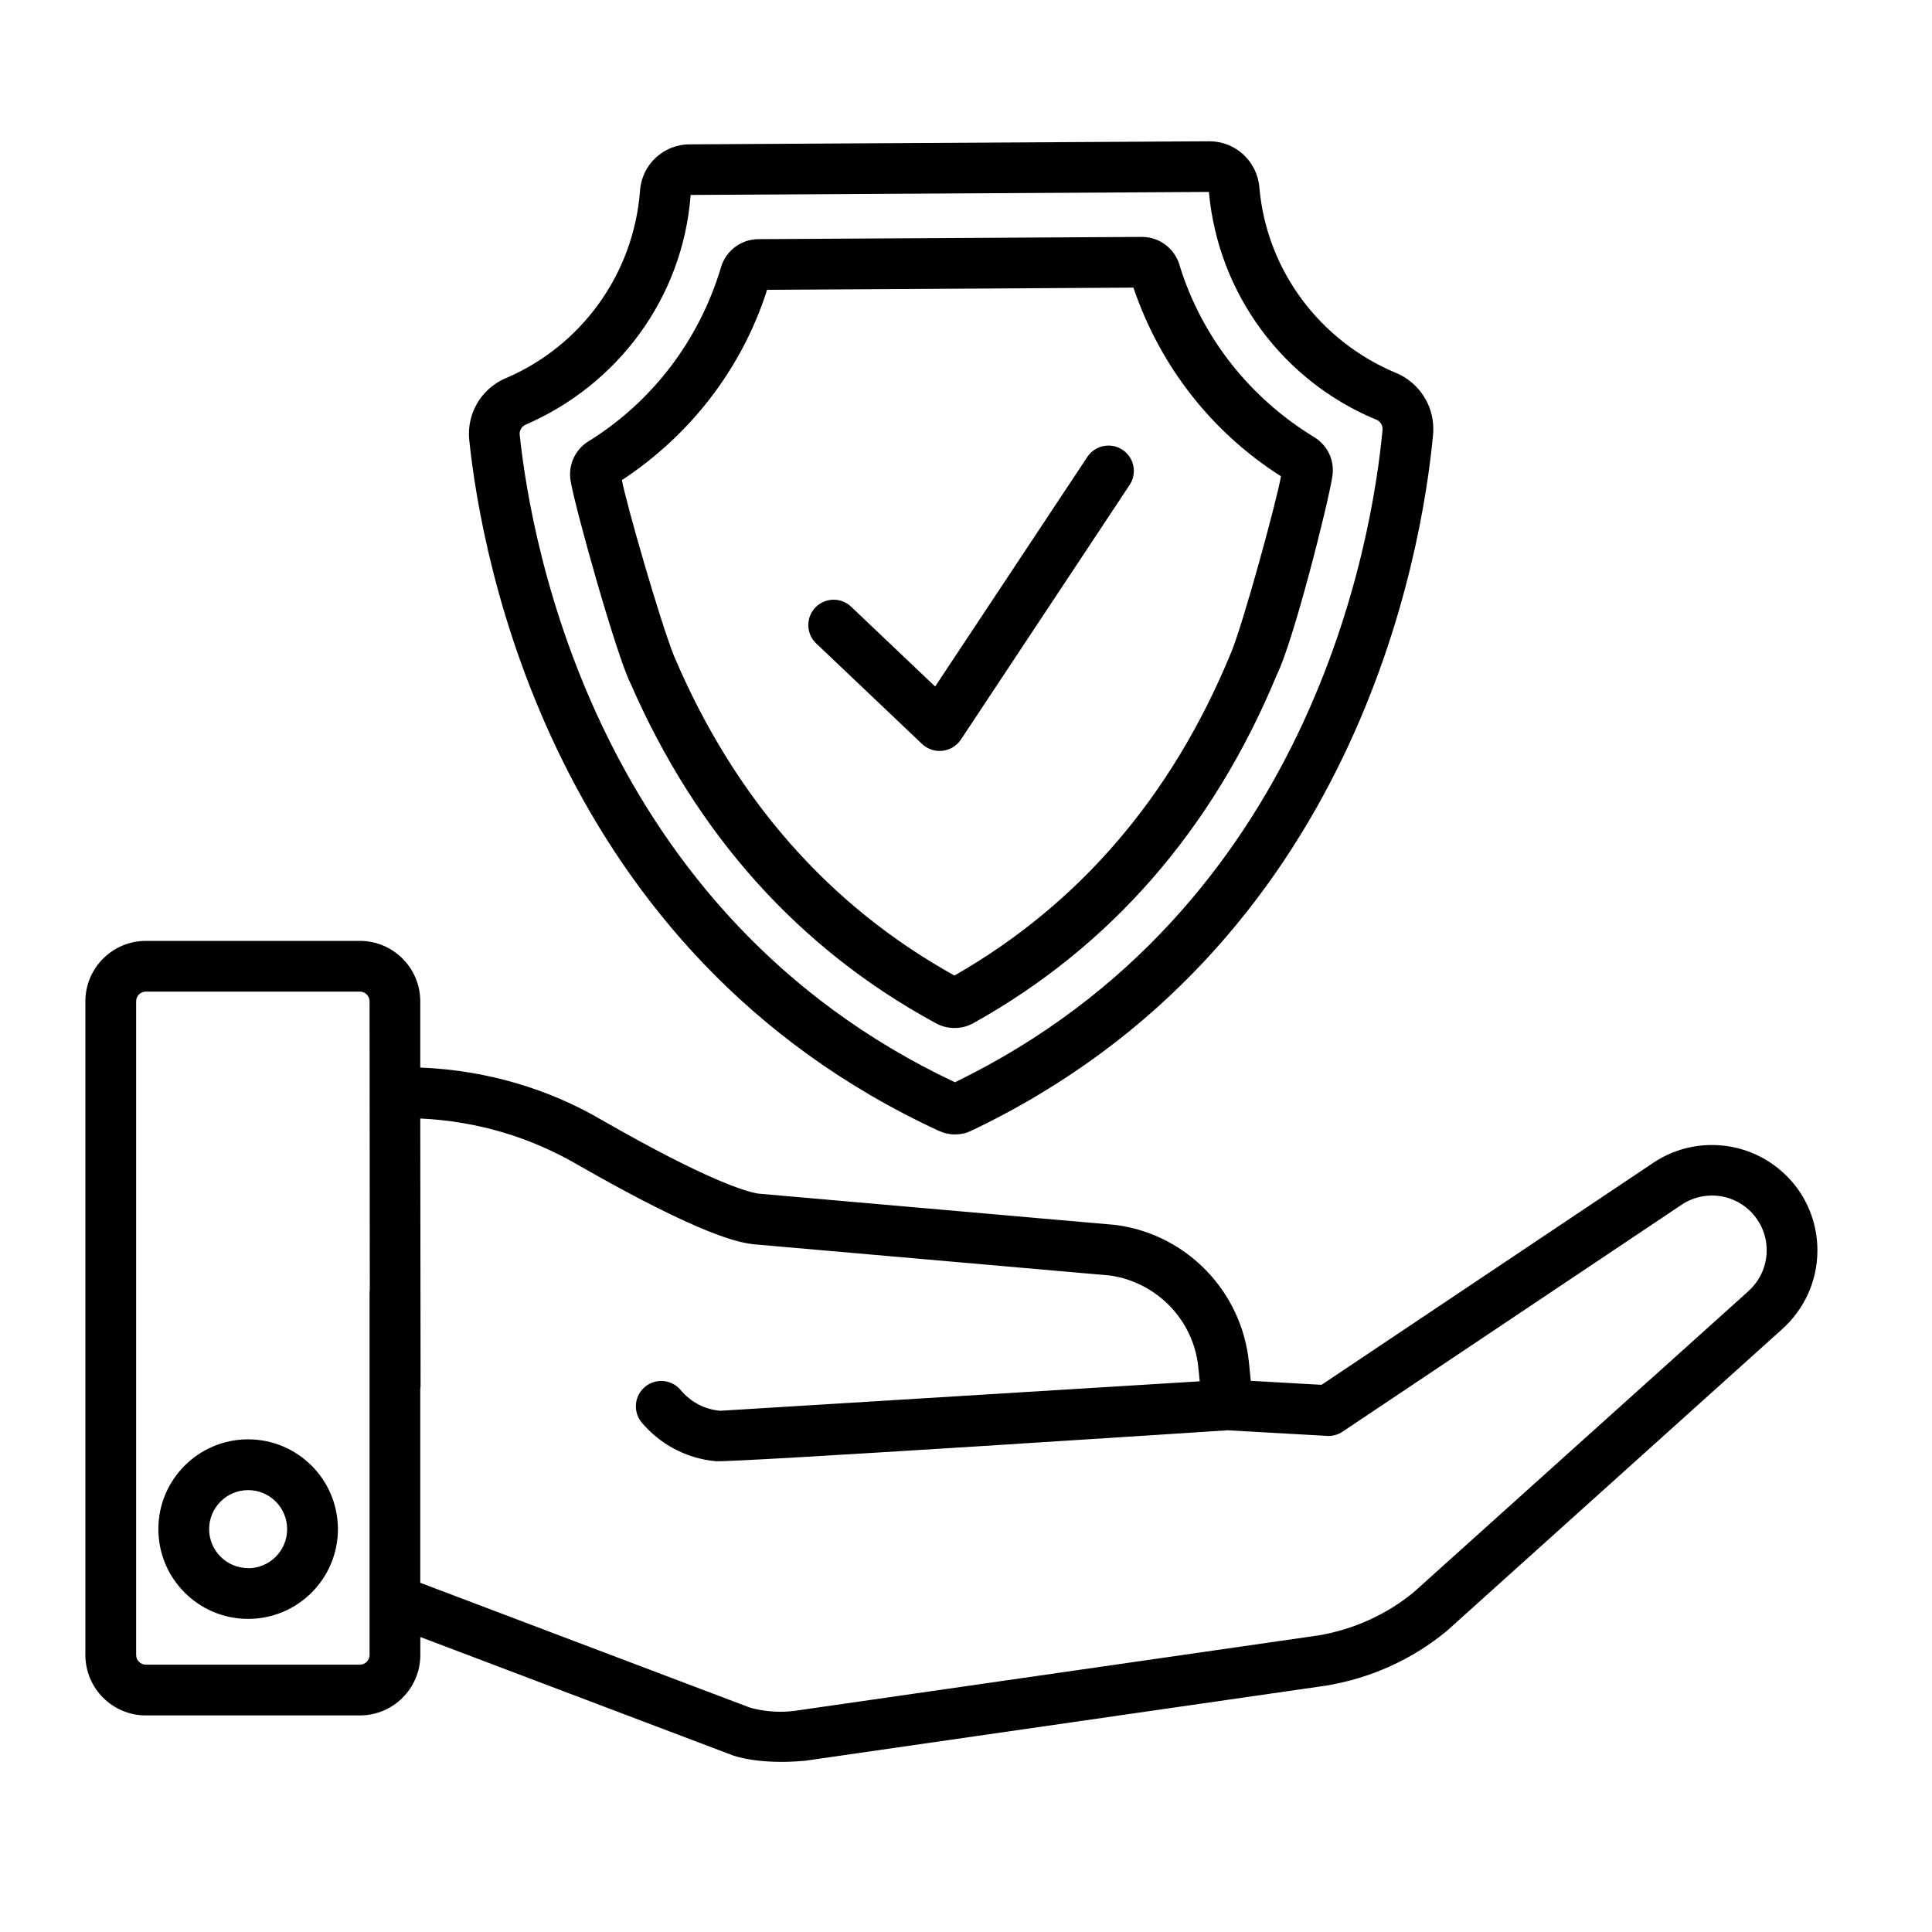
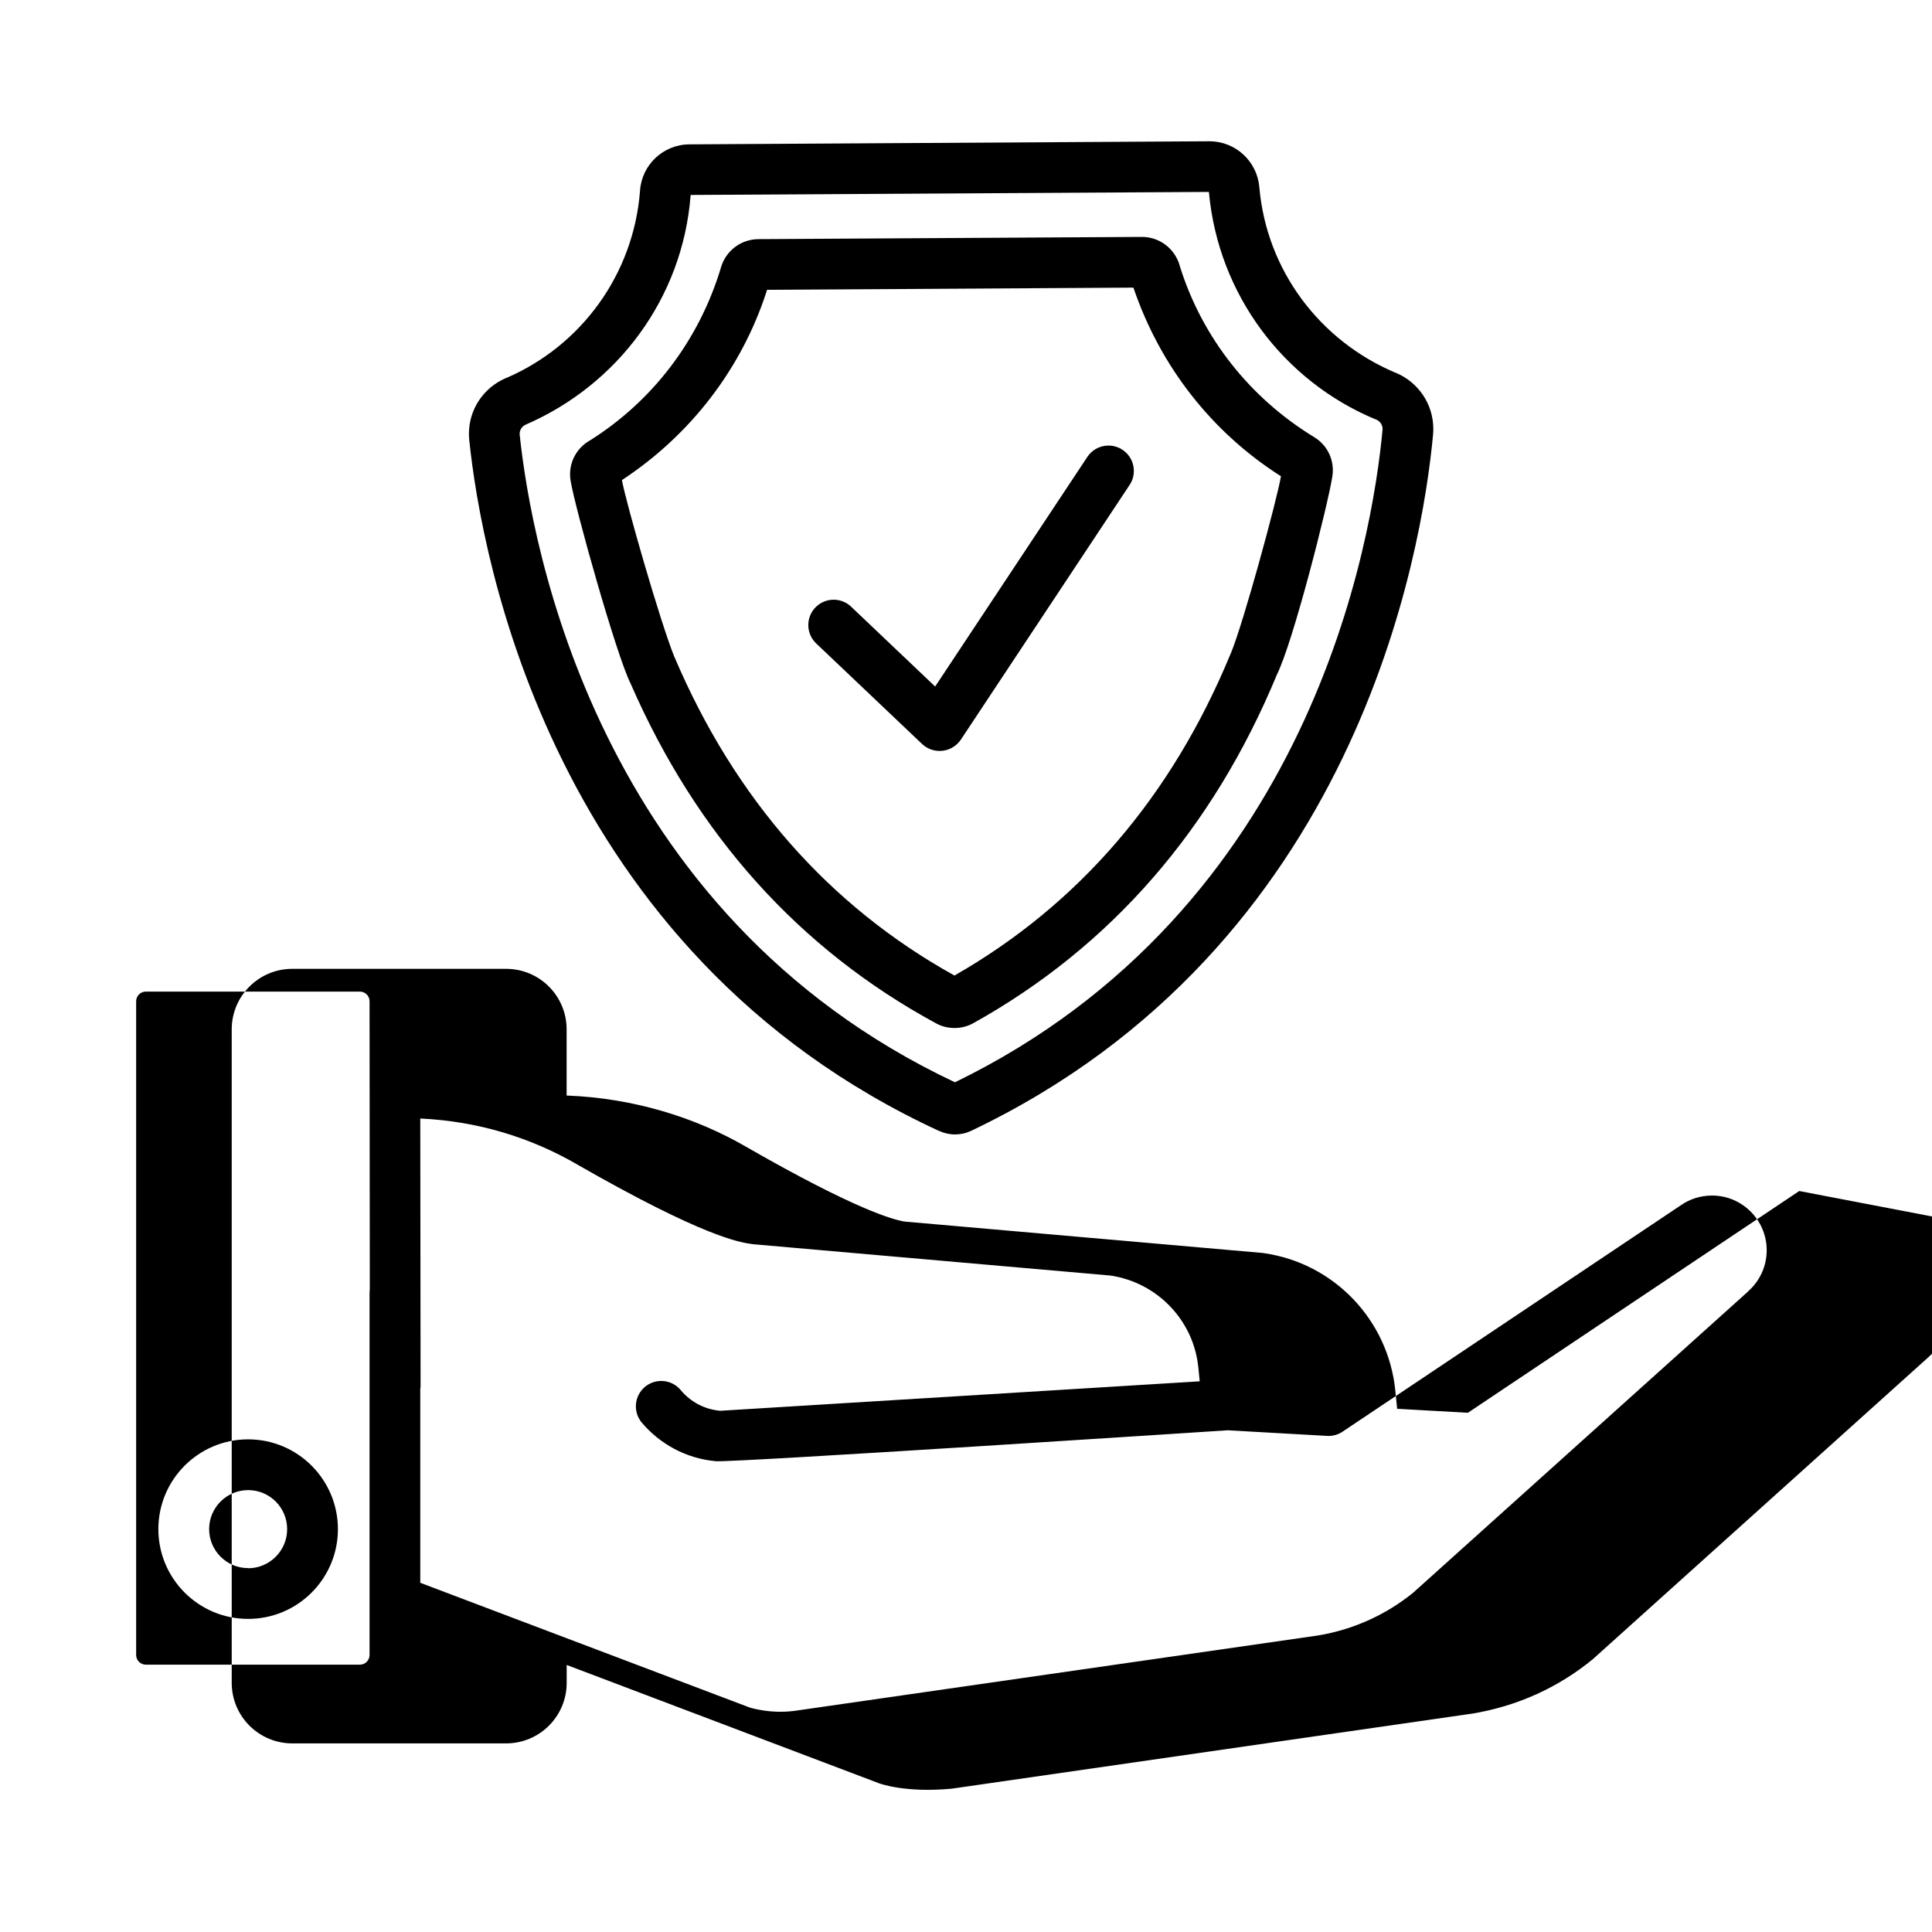
<svg xmlns="http://www.w3.org/2000/svg" version="1.1" width="32" height="32" viewBox="0 0 32 32">
  <title>v-57</title>
-   <path d="M15.274 12.324c0.075 0.070 0.177 0.114 0.289 0.114 0.145 0 0.274-0.073 0.35-0.185l0.001-0.001 2.796-4.22c0.044-0.065 0.070-0.146 0.070-0.232 0-0.232-0.188-0.42-0.42-0.42-0.146 0-0.274 0.074-0.349 0.186l-0.001 0.002-2.521 3.803-1.4-1.33c-0.074-0.067-0.173-0.108-0.281-0.108-0.232 0-0.42 0.188-0.42 0.42 0 0.116 0.047 0.221 0.123 0.297v0zM15.561 18.734c0.076 0.035 0.164 0.056 0.258 0.056h0.004c0.095-0.001 0.184-0.022 0.264-0.061l-0.004 0.002c6.39-3.040 7.473-9.596 7.653-11.533 0.003-0.028 0.004-0.061 0.004-0.094 0-0.418-0.255-0.776-0.618-0.928l-0.007-0.002c-1.248-0.526-2.134-1.687-2.256-3.068l-0.001-0.014c-0.041-0.423-0.394-0.751-0.824-0.752h-0.005l-8.608 0.051c-0.435 0.001-0.79 0.338-0.82 0.765l-0 0.003c-0.108 1.397-0.983 2.566-2.2 3.095l-0.024 0.009c-0.362 0.156-0.61 0.51-0.61 0.922 0 0.038 0.002 0.076 0.006 0.114l-0-0.005c0.201 1.933 1.361 8.477 7.787 11.441zM8.708 7.033c1.522-0.66 2.595-2.092 2.73-3.788l0.001-0.016 8.584-0.050c0.156 1.707 1.242 3.126 2.741 3.759l0.030 0.011c0.062 0.026 0.106 0.086 0.106 0.157 0 0.005-0 0.010-0.001 0.015l0-0.001c-0.169 1.816-1.177 7.936-7.082 10.806-5.939-2.799-7.017-8.909-7.209-10.722-0.001-0.005-0.001-0.012-0.001-0.018 0-0.068 0.041-0.127 0.1-0.152l0.001-0zM10.441 11.316l0.004 0.006c1.092 2.505 2.792 4.398 5.056 5.626 0.089 0.050 0.195 0.079 0.309 0.079 0.116 0 0.224-0.030 0.318-0.084l-0.003 0.002c2.272-1.267 3.96-3.206 5.021-5.762-0-0-0-0.001-0-0.001s0-0.001 0-0.001v0c0.272-0.537 0.849-2.824 0.922-3.29 0.005-0.031 0.008-0.066 0.008-0.102 0-0.232-0.123-0.436-0.308-0.548l-0.003-0.002c-1.059-0.646-1.85-1.641-2.221-2.823l-0.010-0.036c-0.085-0.266-0.329-0.455-0.617-0.456h-0.004l-6.354 0.037c-0.29 0.003-0.534 0.195-0.615 0.459l-0.001 0.005c-0.366 1.223-1.147 2.227-2.175 2.872l-0.021 0.012c-0.184 0.115-0.305 0.317-0.305 0.547 0 0.038 0.003 0.076 0.010 0.113l-0.001-0.004c0.078 0.465 0.76 2.892 0.991 3.351zM12.704 4.8l6.069-0.036c0.447 1.316 1.306 2.394 2.42 3.109l0.024 0.014c-0.064 0.384-0.624 2.439-0.829 2.93-0.003 0.006-0.006 0.013-0.009 0.020-0.972 2.354-2.509 4.143-4.57 5.321-2.080-1.155-3.639-2.93-4.638-5.276 0-0.002-0.002-0.004-0.003-0.006-0.231-0.57-0.8-2.551-0.867-2.924 1.126-0.741 1.972-1.829 2.391-3.11l0.012-0.042zM4.11 23.84c-0.821 0-1.487 0.666-1.487 1.487s0.666 1.487 1.487 1.487c0.821 0 1.487-0.666 1.487-1.487v0c-0.001-0.821-0.666-1.486-1.487-1.487h-0zM4.11 25.973c-0.357-0-0.646-0.29-0.646-0.646s0.289-0.646 0.646-0.646 0.646 0.289 0.646 0.646c0 0 0 0 0 0v-0c0 0 0 0 0 0.001 0 0.357-0.29 0.647-0.647 0.647v0zM29.801 19.727c-0.32-0.463-0.847-0.762-1.445-0.762-0.363 0-0.699 0.11-0.979 0.299l0.006-0.004-5.494 3.677-1.172-0.066-0.030-0.3c-0.118-1.177-1.021-2.111-2.172-2.277l-0.014-0.002-0.022-0.003-5.92-0.519c-0.2-0.032-0.841-0.215-2.603-1.226-0.861-0.503-1.887-0.817-2.982-0.861l-0.013-0v-1.099c-0.001-0.552-0.448-0.999-1-1h-3.546c-0.552 0.001-1 0.448-1.001 1.001v10.827c0.001 0.552 0.448 1 1.001 1.001h3.546c0.552-0.001 1-0.448 1.001-1.001v-0.298l5.174 1.96c0.012 0.004 0.432 0.162 1.204 0.089l8.598-1.24c0.001 0 0.002 0 0.003 0s0.002-0 0.003-0h-0c0.77-0.125 1.451-0.443 2.011-0.902l-0.007 0.006 0.015-0.013 5.553-4.997c0.36-0.322 0.586-0.788 0.586-1.307 0-0.366-0.113-0.707-0.305-0.988l0.004 0.006zM6.121 27.412c0 0.088-0.072 0.16-0.16 0.16v0h-3.546c-0.088 0-0.16-0.072-0.16-0.16v0-10.828c0-0.088 0.072-0.16 0.16-0.16v0h3.546c0.088 0 0.16 0.072 0.16 0.16v0l0.004 4.776c-0.002 0.016-0.004 0.036-0.004 0.055v0zM28.956 21.389l-5.547 4.989c-0.44 0.359-0.981 0.611-1.575 0.71l-0.020 0.003-8.603 1.239c-0.085 0.014-0.184 0.022-0.284 0.022-0.182 0-0.358-0.026-0.525-0.074l0.013 0.003-5.454-2.065v-3.205c0.003-0.019 0.005-0.041 0.005-0.064v-0l-0.005-4.421c0.954 0.044 1.836 0.317 2.604 0.764l-0.027-0.015c2.125 1.219 2.718 1.302 2.912 1.33l0.022 0.003 5.92 0.519c0.777 0.116 1.378 0.742 1.456 1.521l0.001 0.007 0.022 0.224-7.942 0.488c-0.264-0.023-0.494-0.151-0.653-0.341l-0.001-0.002c-0.078-0.093-0.193-0.151-0.323-0.151-0.232 0-0.42 0.188-0.42 0.42 0 0.103 0.037 0.197 0.098 0.27l-0.001-0.001c0.301 0.355 0.731 0.593 1.217 0.639l0.007 0.001c0.26 0.027 8.48-0.512 8.48-0.512l1.649 0.093c0.007 0 0.014 0.001 0.022 0.001 0.087 0 0.168-0.027 0.235-0.072l-0.002 0.001 5.612-3.756c0.142-0.097 0.318-0.155 0.507-0.155 0.5 0 0.906 0.406 0.906 0.906 0 0.271-0.119 0.514-0.307 0.68l-0.001 0.001z" />
+   <path d="M15.274 12.324c0.075 0.070 0.177 0.114 0.289 0.114 0.145 0 0.274-0.073 0.35-0.185l0.001-0.001 2.796-4.22c0.044-0.065 0.070-0.146 0.070-0.232 0-0.232-0.188-0.42-0.42-0.42-0.146 0-0.274 0.074-0.349 0.186l-0.001 0.002-2.521 3.803-1.4-1.33c-0.074-0.067-0.173-0.108-0.281-0.108-0.232 0-0.42 0.188-0.42 0.42 0 0.116 0.047 0.221 0.123 0.297v0zM15.561 18.734c0.076 0.035 0.164 0.056 0.258 0.056h0.004c0.095-0.001 0.184-0.022 0.264-0.061l-0.004 0.002c6.39-3.040 7.473-9.596 7.653-11.533 0.003-0.028 0.004-0.061 0.004-0.094 0-0.418-0.255-0.776-0.618-0.928l-0.007-0.002c-1.248-0.526-2.134-1.687-2.256-3.068l-0.001-0.014c-0.041-0.423-0.394-0.751-0.824-0.752h-0.005l-8.608 0.051c-0.435 0.001-0.79 0.338-0.82 0.765l-0 0.003c-0.108 1.397-0.983 2.566-2.2 3.095l-0.024 0.009c-0.362 0.156-0.61 0.51-0.61 0.922 0 0.038 0.002 0.076 0.006 0.114l-0-0.005c0.201 1.933 1.361 8.477 7.787 11.441zM8.708 7.033c1.522-0.66 2.595-2.092 2.73-3.788l0.001-0.016 8.584-0.050c0.156 1.707 1.242 3.126 2.741 3.759l0.030 0.011c0.062 0.026 0.106 0.086 0.106 0.157 0 0.005-0 0.010-0.001 0.015l0-0.001c-0.169 1.816-1.177 7.936-7.082 10.806-5.939-2.799-7.017-8.909-7.209-10.722-0.001-0.005-0.001-0.012-0.001-0.018 0-0.068 0.041-0.127 0.1-0.152l0.001-0zM10.441 11.316l0.004 0.006c1.092 2.505 2.792 4.398 5.056 5.626 0.089 0.050 0.195 0.079 0.309 0.079 0.116 0 0.224-0.030 0.318-0.084l-0.003 0.002c2.272-1.267 3.96-3.206 5.021-5.762-0-0-0-0.001-0-0.001s0-0.001 0-0.001v0c0.272-0.537 0.849-2.824 0.922-3.29 0.005-0.031 0.008-0.066 0.008-0.102 0-0.232-0.123-0.436-0.308-0.548l-0.003-0.002c-1.059-0.646-1.85-1.641-2.221-2.823l-0.010-0.036c-0.085-0.266-0.329-0.455-0.617-0.456h-0.004l-6.354 0.037c-0.29 0.003-0.534 0.195-0.615 0.459l-0.001 0.005c-0.366 1.223-1.147 2.227-2.175 2.872l-0.021 0.012c-0.184 0.115-0.305 0.317-0.305 0.547 0 0.038 0.003 0.076 0.010 0.113l-0.001-0.004c0.078 0.465 0.76 2.892 0.991 3.351zM12.704 4.8l6.069-0.036c0.447 1.316 1.306 2.394 2.42 3.109l0.024 0.014c-0.064 0.384-0.624 2.439-0.829 2.93-0.003 0.006-0.006 0.013-0.009 0.020-0.972 2.354-2.509 4.143-4.57 5.321-2.080-1.155-3.639-2.93-4.638-5.276 0-0.002-0.002-0.004-0.003-0.006-0.231-0.57-0.8-2.551-0.867-2.924 1.126-0.741 1.972-1.829 2.391-3.11l0.012-0.042zM4.11 23.84c-0.821 0-1.487 0.666-1.487 1.487s0.666 1.487 1.487 1.487c0.821 0 1.487-0.666 1.487-1.487v0c-0.001-0.821-0.666-1.486-1.487-1.487h-0zM4.11 25.973c-0.357-0-0.646-0.29-0.646-0.646s0.289-0.646 0.646-0.646 0.646 0.289 0.646 0.646c0 0 0 0 0 0v-0c0 0 0 0 0 0.001 0 0.357-0.29 0.647-0.647 0.647v0zM29.801 19.727l0.006-0.004-5.494 3.677-1.172-0.066-0.030-0.3c-0.118-1.177-1.021-2.111-2.172-2.277l-0.014-0.002-0.022-0.003-5.92-0.519c-0.2-0.032-0.841-0.215-2.603-1.226-0.861-0.503-1.887-0.817-2.982-0.861l-0.013-0v-1.099c-0.001-0.552-0.448-0.999-1-1h-3.546c-0.552 0.001-1 0.448-1.001 1.001v10.827c0.001 0.552 0.448 1 1.001 1.001h3.546c0.552-0.001 1-0.448 1.001-1.001v-0.298l5.174 1.96c0.012 0.004 0.432 0.162 1.204 0.089l8.598-1.24c0.001 0 0.002 0 0.003 0s0.002-0 0.003-0h-0c0.77-0.125 1.451-0.443 2.011-0.902l-0.007 0.006 0.015-0.013 5.553-4.997c0.36-0.322 0.586-0.788 0.586-1.307 0-0.366-0.113-0.707-0.305-0.988l0.004 0.006zM6.121 27.412c0 0.088-0.072 0.16-0.16 0.16v0h-3.546c-0.088 0-0.16-0.072-0.16-0.16v0-10.828c0-0.088 0.072-0.16 0.16-0.16v0h3.546c0.088 0 0.16 0.072 0.16 0.16v0l0.004 4.776c-0.002 0.016-0.004 0.036-0.004 0.055v0zM28.956 21.389l-5.547 4.989c-0.44 0.359-0.981 0.611-1.575 0.71l-0.020 0.003-8.603 1.239c-0.085 0.014-0.184 0.022-0.284 0.022-0.182 0-0.358-0.026-0.525-0.074l0.013 0.003-5.454-2.065v-3.205c0.003-0.019 0.005-0.041 0.005-0.064v-0l-0.005-4.421c0.954 0.044 1.836 0.317 2.604 0.764l-0.027-0.015c2.125 1.219 2.718 1.302 2.912 1.33l0.022 0.003 5.92 0.519c0.777 0.116 1.378 0.742 1.456 1.521l0.001 0.007 0.022 0.224-7.942 0.488c-0.264-0.023-0.494-0.151-0.653-0.341l-0.001-0.002c-0.078-0.093-0.193-0.151-0.323-0.151-0.232 0-0.42 0.188-0.42 0.42 0 0.103 0.037 0.197 0.098 0.27l-0.001-0.001c0.301 0.355 0.731 0.593 1.217 0.639l0.007 0.001c0.26 0.027 8.48-0.512 8.48-0.512l1.649 0.093c0.007 0 0.014 0.001 0.022 0.001 0.087 0 0.168-0.027 0.235-0.072l-0.002 0.001 5.612-3.756c0.142-0.097 0.318-0.155 0.507-0.155 0.5 0 0.906 0.406 0.906 0.906 0 0.271-0.119 0.514-0.307 0.68l-0.001 0.001z" />
</svg>